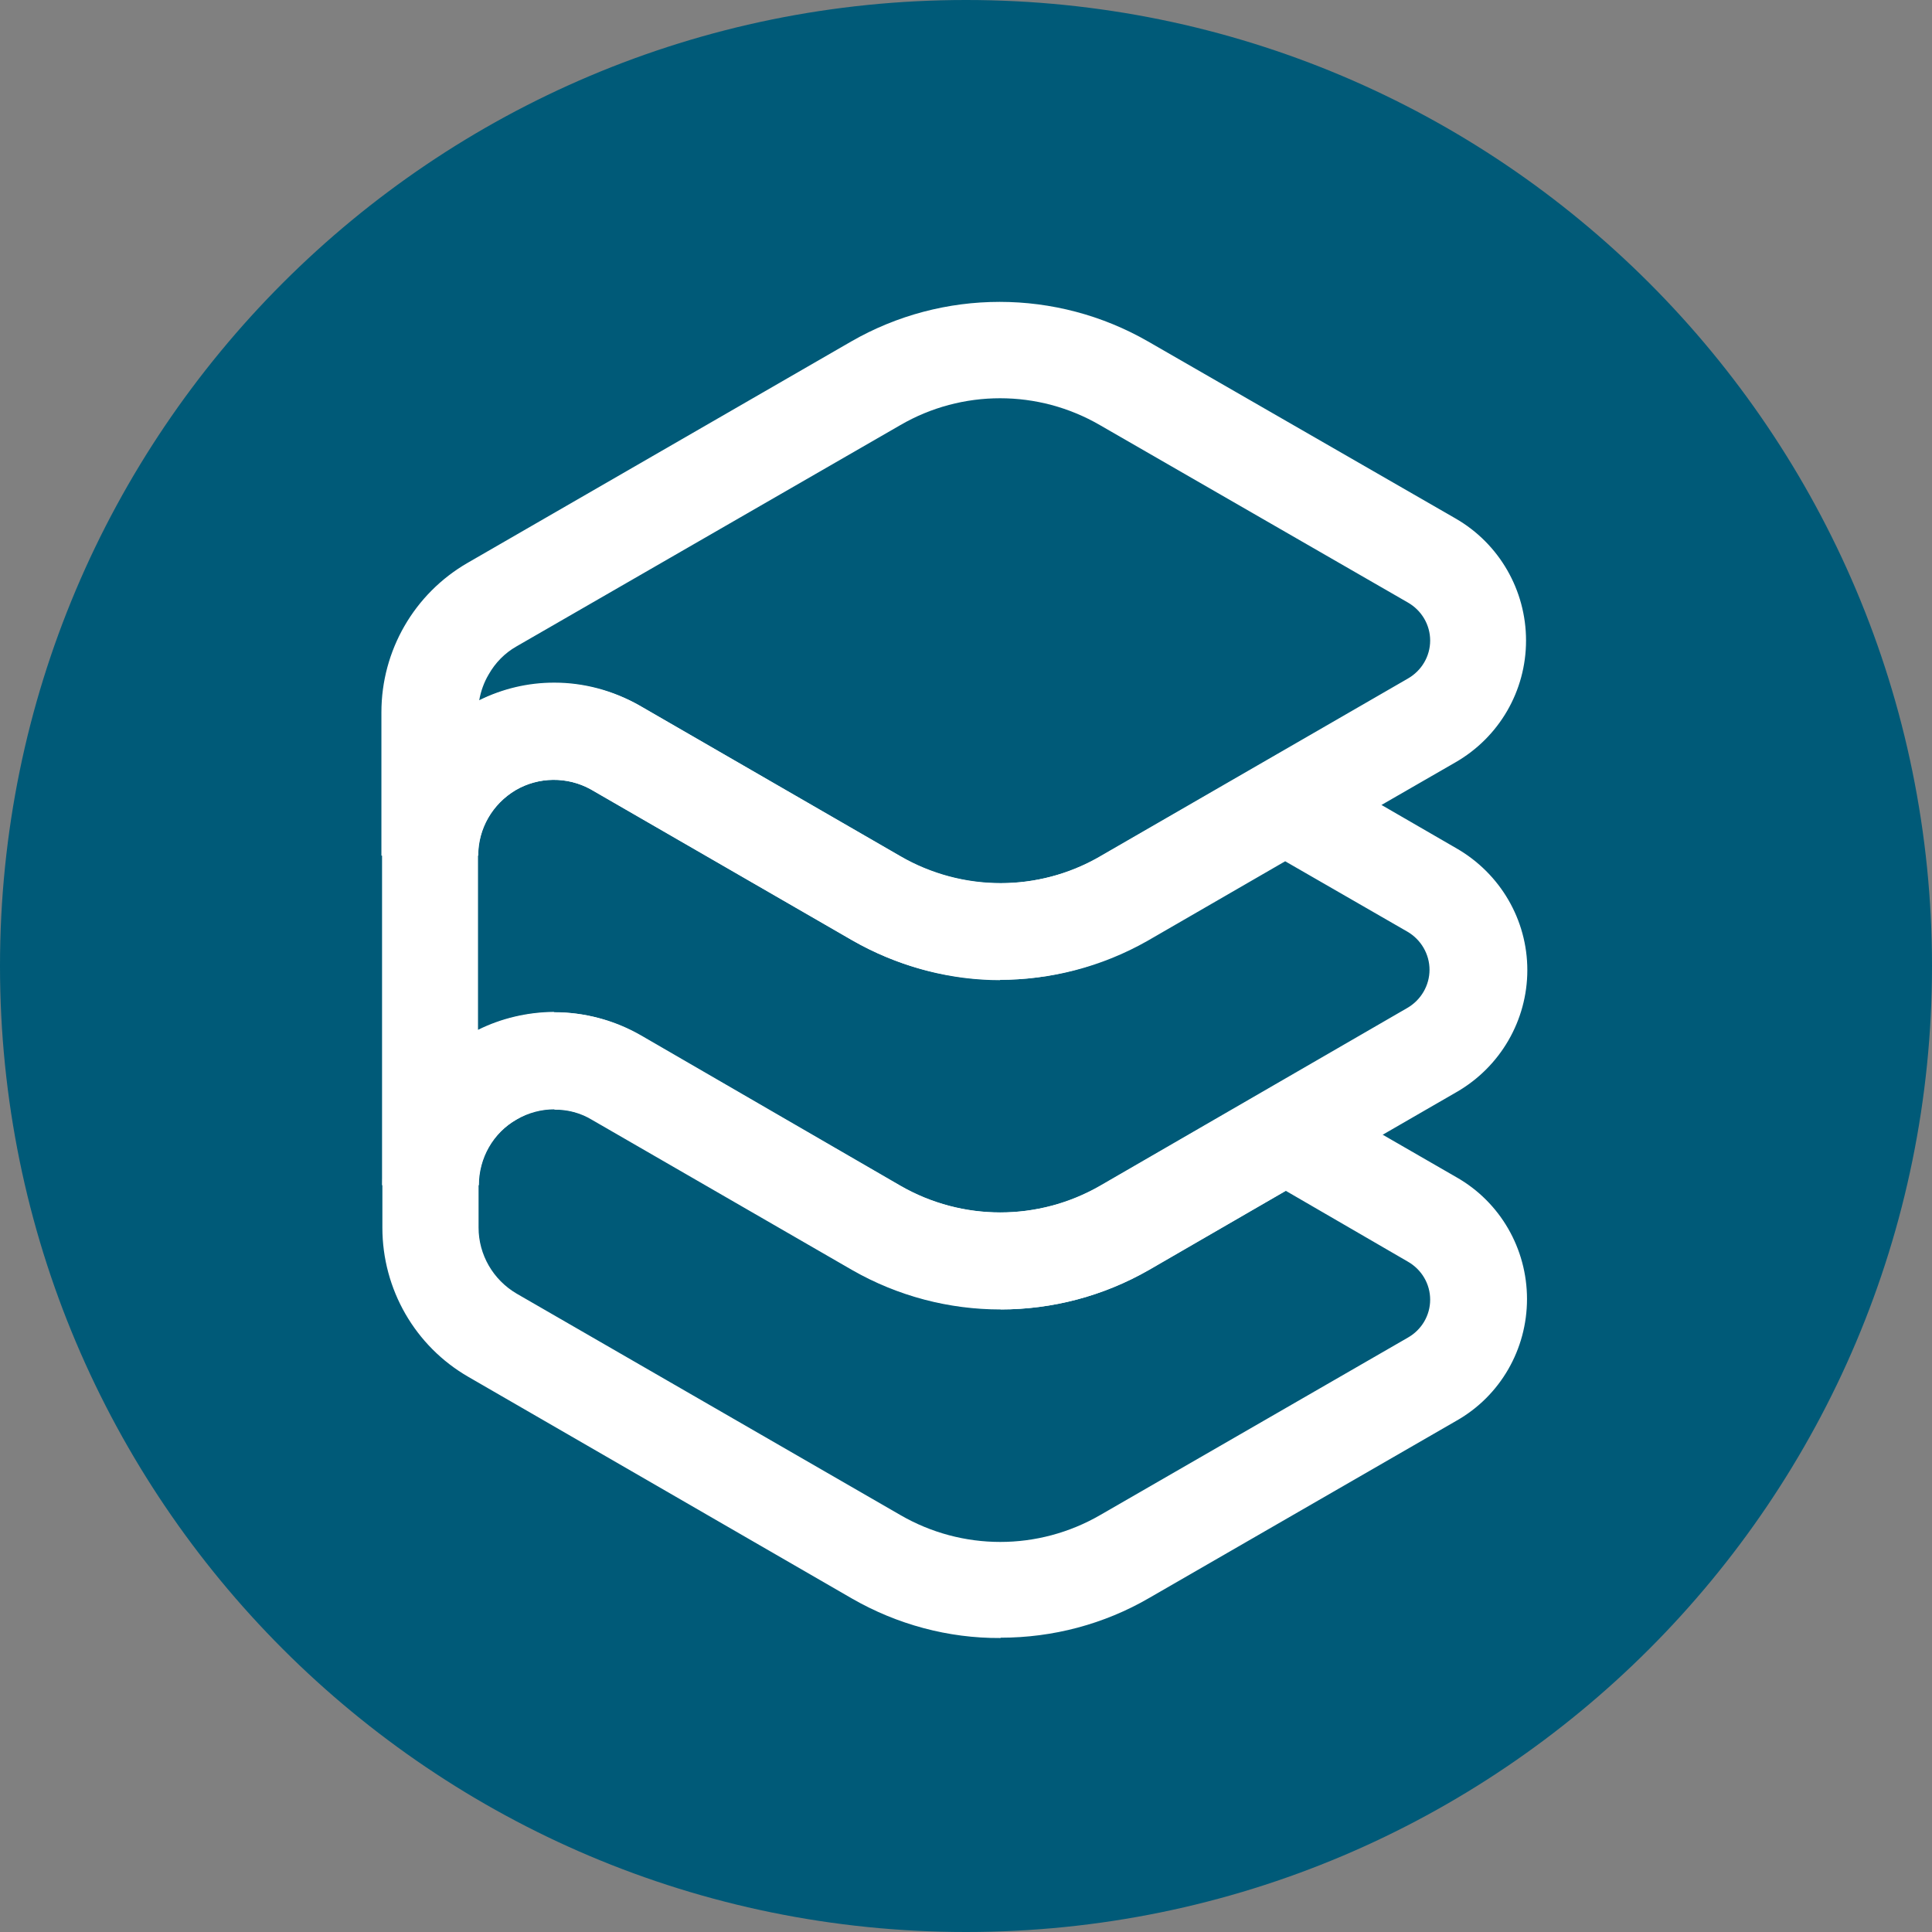
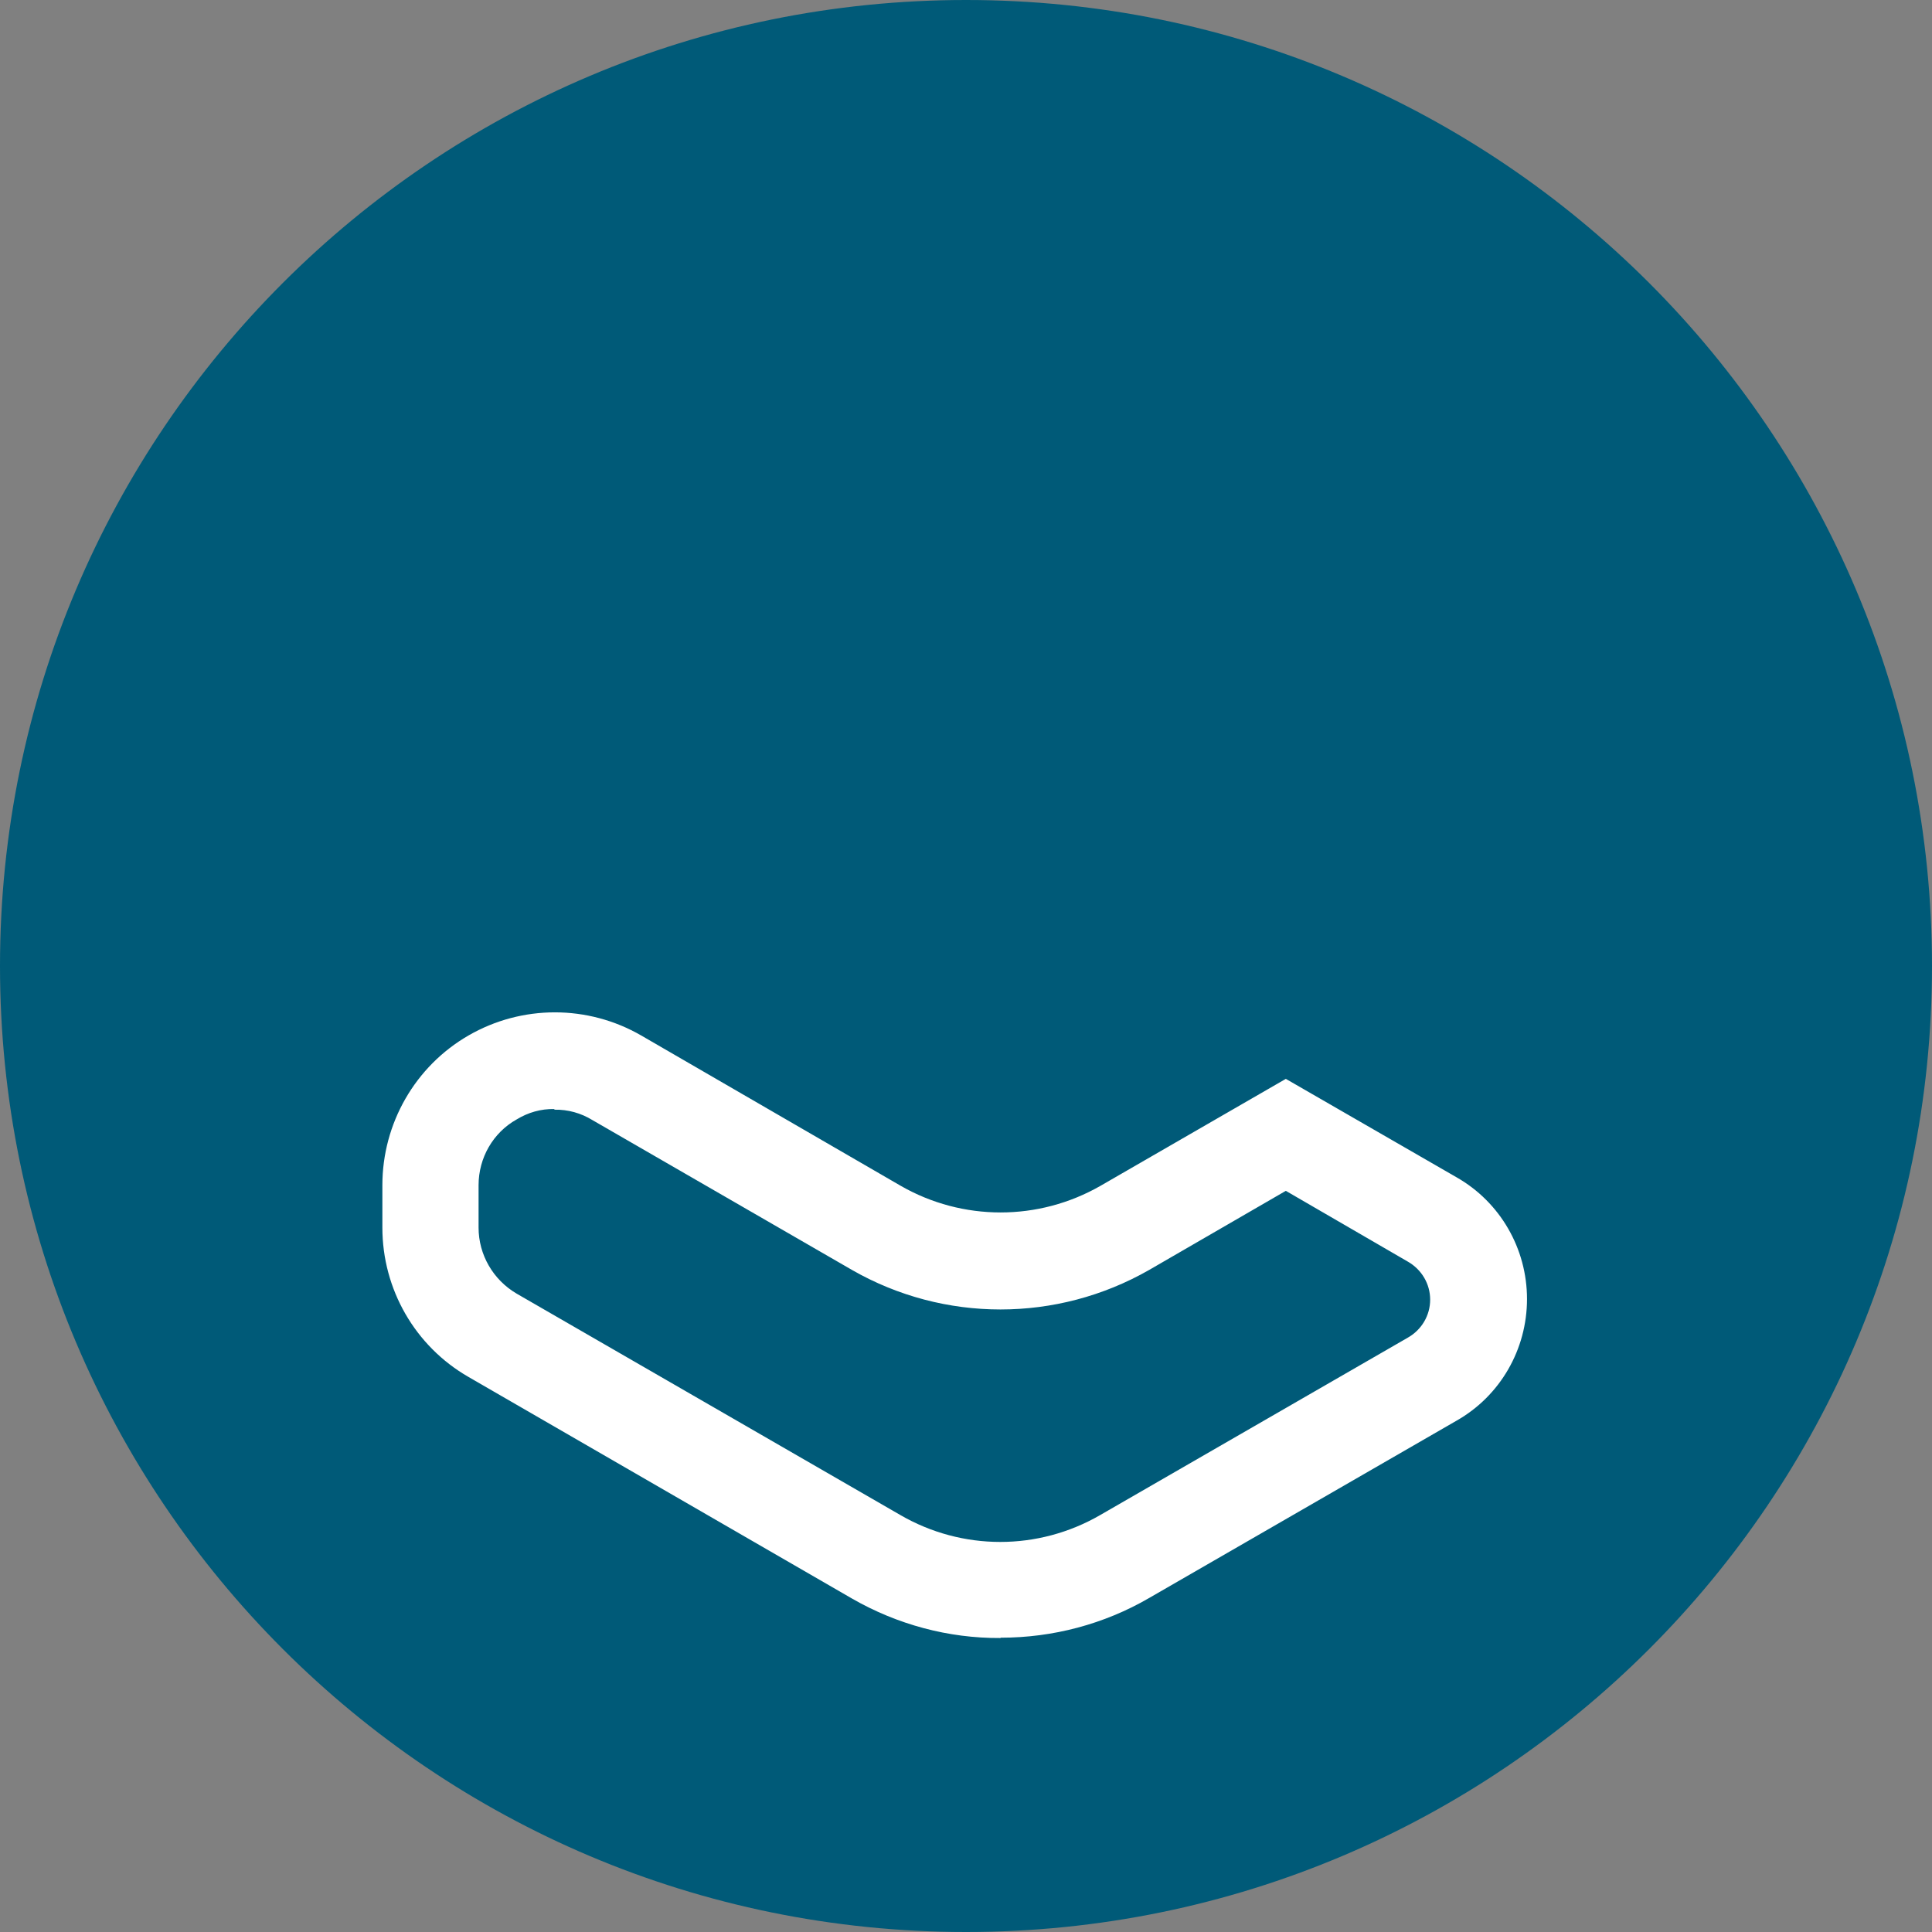
<svg xmlns="http://www.w3.org/2000/svg" width="24" height="24" viewBox="0 0 24 24">
  <rect x="0" y="0" width="24" height="24" fill="#808080" stroke="none" />
  <path fill-rule="nonzero" fill="rgb(0%, 35.294%, 47.059%)" fill-opacity="1" d="M 24 12 C 24 18.629 18.629 24 12 24 C 5.371 24 0 18.629 0 12 C 0 5.371 5.371 0 12 0 C 18.629 0 24 5.371 24 12 Z M 24 12 " />
  <path fill-rule="nonzero" fill="rgb(100%, 100%, 100%)" fill-opacity="1" d="M 12.426 20.348 C 11.781 20.352 11.145 20.18 10.586 19.859 L 5.82 17.105 C 5.156 16.723 4.75 16.016 4.75 15.25 L 4.75 14.723 C 4.75 13.957 5.156 13.246 5.82 12.863 C 6.484 12.48 7.301 12.48 7.965 12.863 L 11.188 14.73 C 11.957 15.172 12.902 15.172 13.672 14.73 L 15.973 13.402 L 18.094 14.625 C 18.637 14.934 18.969 15.512 18.969 16.137 C 18.969 16.762 18.637 17.34 18.094 17.648 L 14.273 19.852 C 13.715 20.176 13.078 20.344 12.434 20.344 Z M 6.887 13.777 C 6.719 13.773 6.559 13.82 6.418 13.906 C 6.125 14.07 5.945 14.383 5.945 14.723 L 5.945 15.25 C 5.945 15.586 6.125 15.898 6.418 16.07 L 11.184 18.82 C 11.953 19.266 12.898 19.266 13.668 18.82 L 17.488 16.617 C 17.66 16.52 17.766 16.34 17.766 16.145 C 17.766 15.949 17.66 15.77 17.488 15.672 L 15.973 14.793 L 14.273 15.777 C 13.129 16.43 11.727 16.43 10.586 15.777 L 7.359 13.914 C 7.219 13.828 7.055 13.781 6.887 13.785 Z M 6.887 13.777 " />
-   <path fill-rule="nonzero" fill="rgb(100%, 100%, 100%)" fill-opacity="1" d="M 12.426 16.258 C 11.781 16.262 11.145 16.09 10.586 15.77 L 7.363 13.906 C 7.07 13.738 6.711 13.738 6.418 13.906 C 6.125 14.074 5.949 14.387 5.949 14.723 L 4.746 14.723 L 4.746 10.633 C 4.746 9.871 5.148 9.164 5.805 8.781 C 6.465 8.395 7.277 8.391 7.941 8.762 L 11.188 10.637 C 11.953 11.078 12.895 11.082 13.66 10.645 L 15.973 9.312 L 18.094 10.539 C 18.637 10.852 18.973 11.426 18.973 12.051 C 18.973 12.676 18.637 13.254 18.094 13.566 L 14.273 15.773 C 13.715 16.098 13.078 16.266 12.434 16.266 Z M 6.887 12.574 C 7.262 12.574 7.629 12.676 7.953 12.863 L 11.18 14.73 C 11.949 15.172 12.895 15.172 13.664 14.73 L 17.484 12.52 C 17.652 12.422 17.758 12.242 17.758 12.047 C 17.758 11.852 17.652 11.672 17.484 11.574 L 15.965 10.699 L 14.254 11.688 C 13.113 12.336 11.715 12.332 10.578 11.676 L 7.336 9.805 C 7.047 9.645 6.691 9.648 6.402 9.816 C 6.117 9.988 5.938 10.293 5.938 10.629 L 5.938 12.793 C 6.23 12.648 6.551 12.574 6.879 12.57 Z M 6.887 12.574 " />
-   <path fill-rule="nonzero" fill="rgb(100%, 100%, 100%)" fill-opacity="1" d="M 12.426 12.176 C 11.82 12.176 11.227 12.023 10.691 11.738 L 10.586 11.68 L 7.34 9.805 C 7.047 9.645 6.691 9.648 6.406 9.816 C 6.117 9.988 5.941 10.293 5.941 10.629 L 4.738 10.629 L 4.738 8.848 C 4.738 8.082 5.145 7.375 5.809 6.992 L 10.574 4.242 C 11.715 3.586 13.121 3.586 14.262 4.242 L 18.082 6.441 C 18.625 6.754 18.957 7.332 18.957 7.957 C 18.957 8.582 18.625 9.156 18.082 9.469 L 14.191 11.711 C 13.648 12.012 13.039 12.172 12.418 12.172 Z M 6.887 8.48 C 7.254 8.48 7.617 8.578 7.938 8.762 L 11.25 10.676 C 11.996 11.078 12.895 11.07 13.633 10.656 L 17.488 8.43 C 17.66 8.332 17.766 8.152 17.766 7.957 C 17.766 7.762 17.66 7.582 17.488 7.484 L 13.664 5.281 C 12.898 4.836 11.949 4.836 11.184 5.281 L 6.414 8.031 C 6.27 8.113 6.152 8.234 6.07 8.379 C 6.012 8.477 5.973 8.586 5.953 8.699 C 6.242 8.555 6.559 8.48 6.883 8.48 Z M 6.887 8.48 " />
</svg>